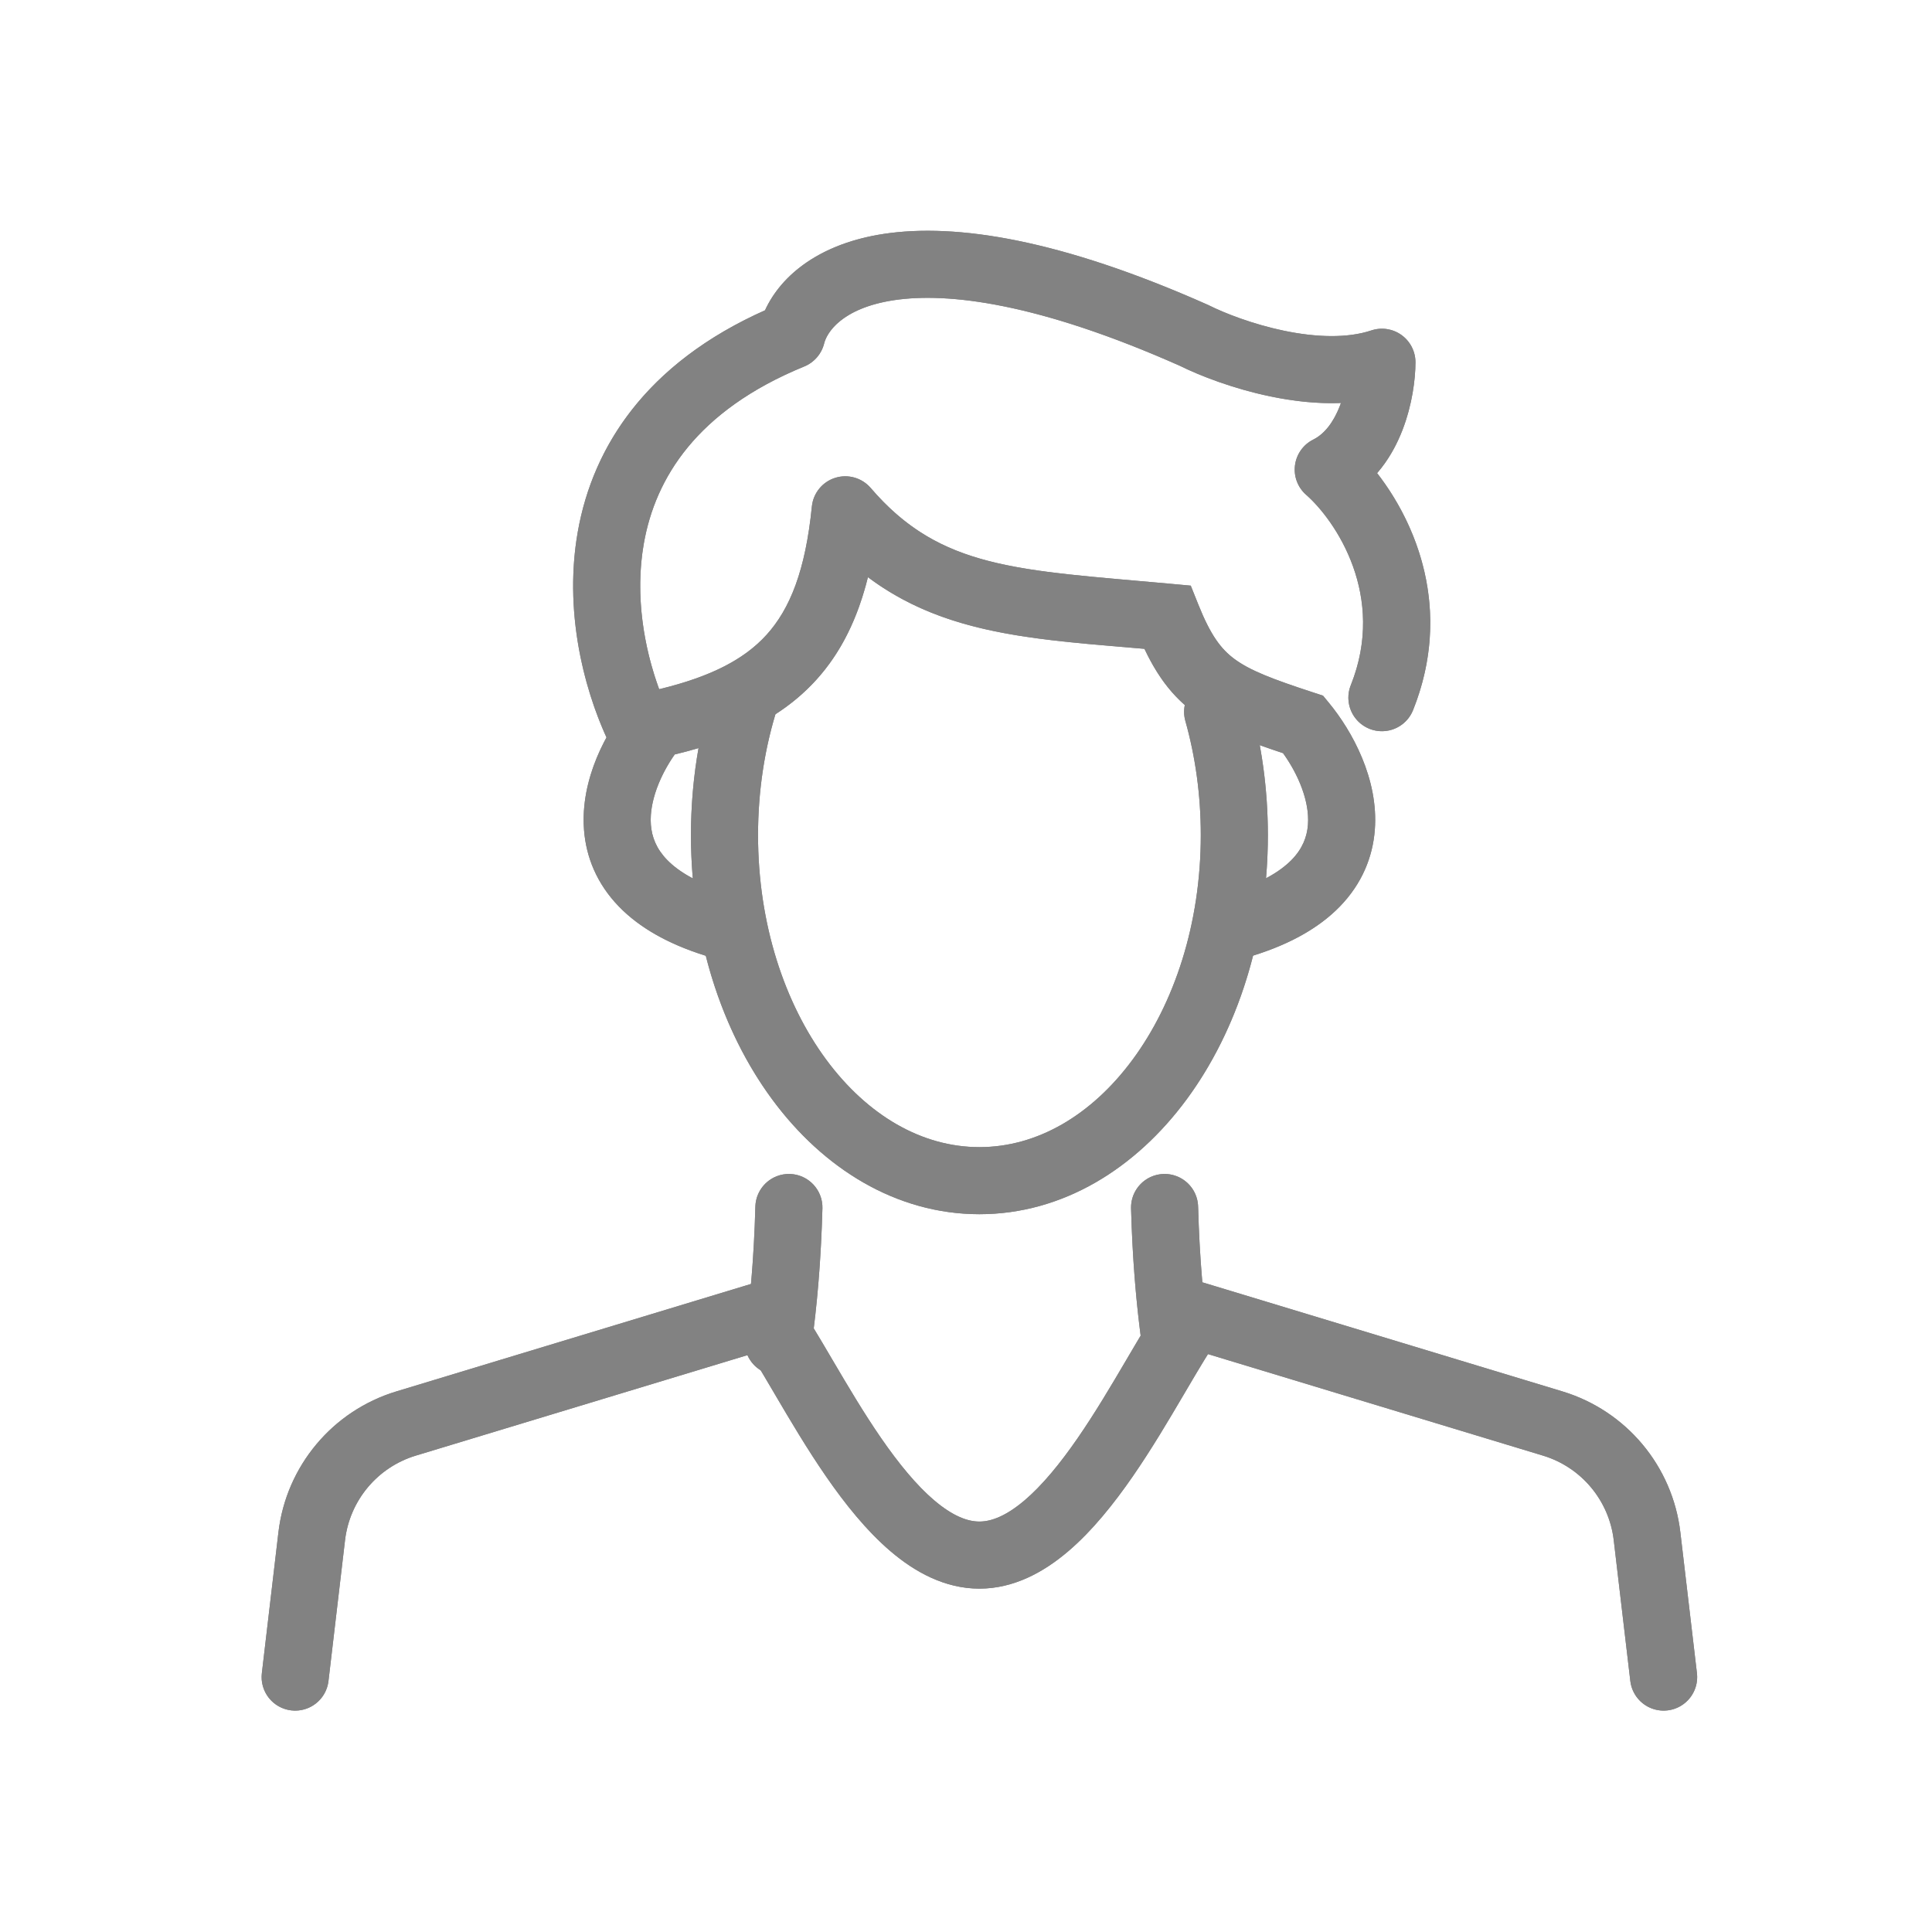
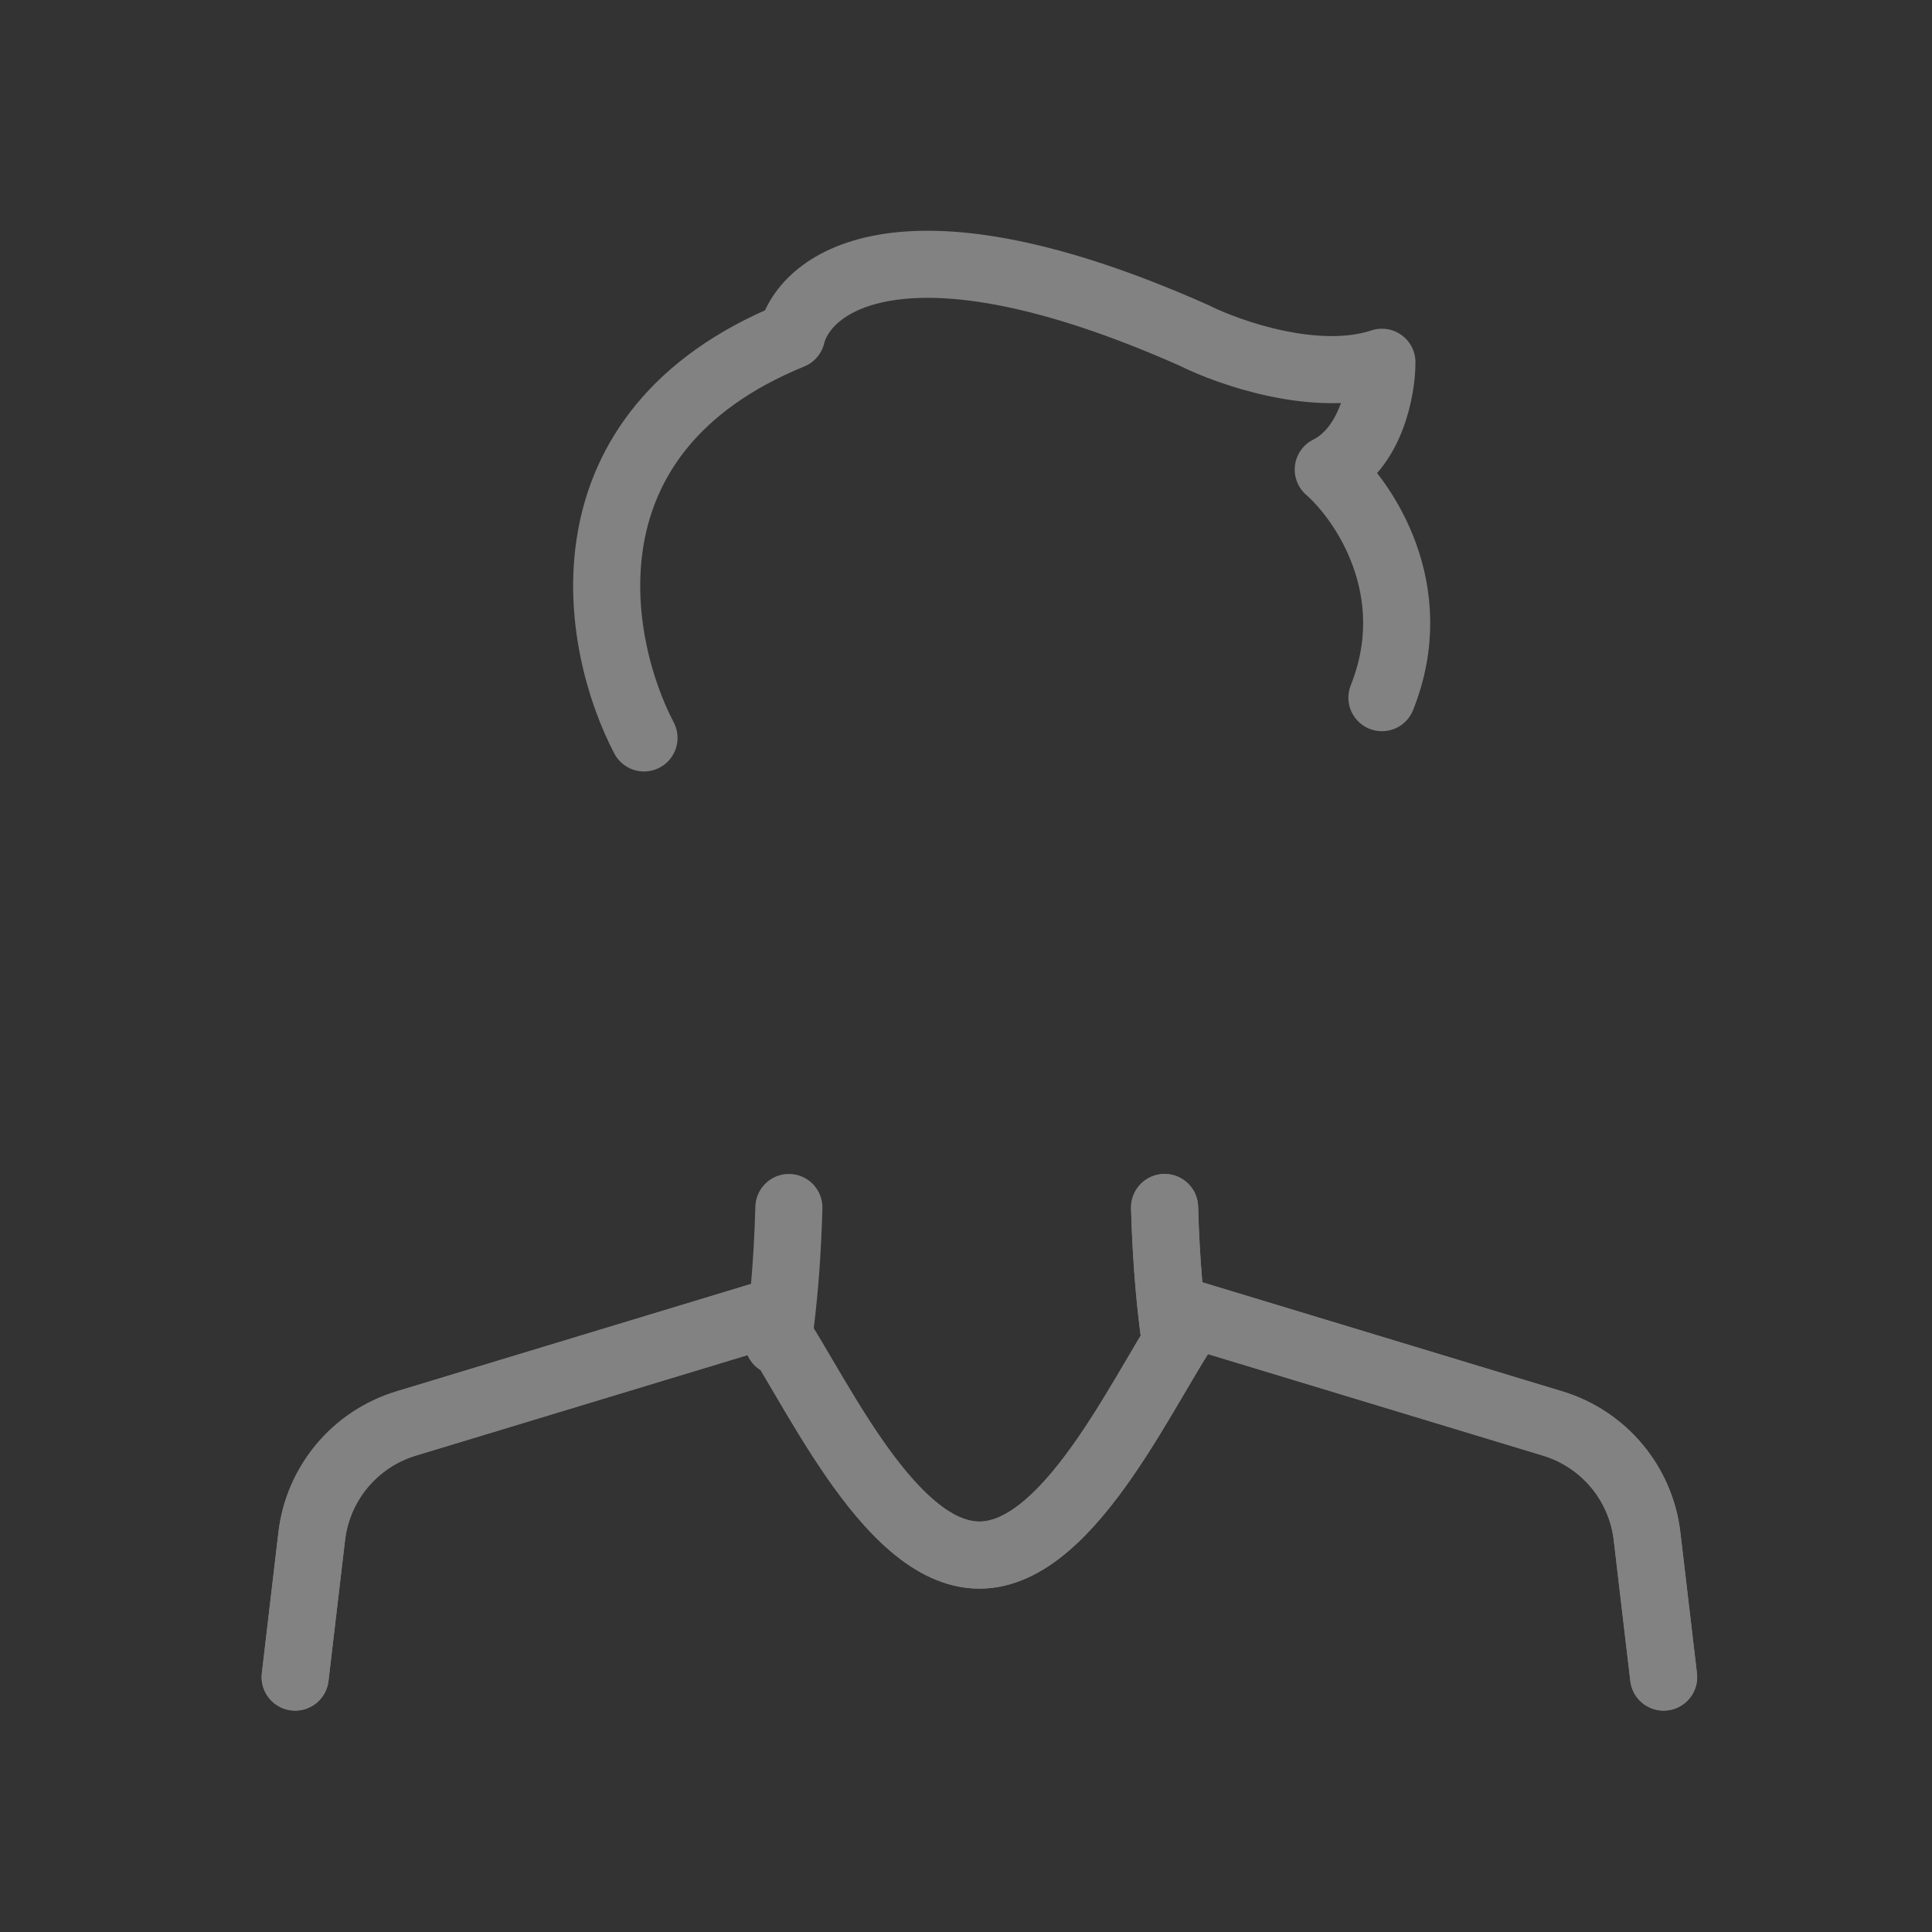
<svg xmlns="http://www.w3.org/2000/svg" width="72" height="72" viewBox="0 0 72 72" fill="none">
  <rect x="0" y="0" width="72" height="72" fill="#333333" stroke="none" />
  <g clip-path="url(#clip0_425_3958)">
-     <rect width="72" height="72" fill="white" />
    <mask id="mask0_425_3958" style="mask-type:alpha" maskUnits="userSpaceOnUse" x="0" y="0" width="72" height="72">
      <rect width="72" height="72" fill="white" />
    </mask>
    <g mask="url(#mask0_425_3958)">
-       <path d="M45.378 26.529C45.78 27.956 46 29.504 46 31.122C46 38.234 41.747 44 36.5 44C31.253 44 27 38.234 27 31.122C27 29.302 27.279 27.57 27.781 26" stroke="#828282" stroke-width="2.5" stroke-linecap="round" />
-       <path d="M31.5 19L32.449 18.186C32.123 17.807 31.603 17.657 31.125 17.808C30.648 17.957 30.306 18.378 30.256 18.876L31.5 19ZM48.57 27L49.536 26.206L49.304 25.924L48.957 25.811L48.57 27ZM45.717 33.298C45.053 33.487 44.668 34.178 44.856 34.842C45.045 35.506 45.737 35.891 46.401 35.702L45.717 33.298ZM24.423 27L24.157 25.779L23.732 25.872L23.456 26.209L24.423 27ZM26.58 35.702C27.244 35.892 27.936 35.507 28.125 34.843C28.315 34.18 27.931 33.488 27.267 33.298L26.58 35.702ZM43.5 23L44.661 22.536L44.376 21.825L43.613 21.755L43.5 23ZM47.604 27.794C48.263 28.595 48.82 29.756 48.743 30.74C48.708 31.187 48.543 31.625 48.14 32.04C47.719 32.472 46.983 32.938 45.717 33.298L46.401 35.702C47.948 35.262 49.12 34.619 49.933 33.782C50.763 32.927 51.157 31.933 51.235 30.935C51.384 29.028 50.384 27.239 49.536 26.206L47.604 27.794ZM30.256 18.876C30.019 21.244 29.446 22.689 28.565 23.66C27.681 24.633 26.331 25.304 24.157 25.779L24.69 28.221C27.093 27.696 29.03 26.867 30.416 25.34C31.804 23.811 32.481 21.756 32.744 19.124L30.256 18.876ZM23.456 26.209C22.611 27.241 21.616 29.029 21.765 30.934C21.842 31.931 22.234 32.925 23.061 33.78C23.871 34.618 25.039 35.261 26.58 35.702L27.267 33.298C26.008 32.938 25.276 32.474 24.858 32.042C24.457 31.627 24.292 31.189 24.257 30.741C24.18 29.754 24.736 28.592 25.391 27.791L23.456 26.209ZM30.551 19.814C33.951 23.78 38.07 23.762 43.387 24.245L43.613 21.755C37.93 21.238 35.049 21.22 32.449 18.186L30.551 19.814ZM42.339 23.464C42.884 24.826 43.497 25.812 44.514 26.567C45.463 27.27 46.679 27.699 48.183 28.189L48.957 25.811C47.391 25.301 46.572 24.98 46.003 24.558C45.503 24.188 45.116 23.674 44.661 22.536L42.339 23.464Z" fill="#828282" />
      <path d="M24 27.5C22.167 24 20.7 16.1 29.5 12.5C30 10.5 33.7 7.7 44.5 12.5C45.833 13.167 49.1 14.3 51.5 13.5C51.5 14.5 51.1 16.7 49.5 17.5C50.833 18.667 53.1 22 51.5 26" stroke="#828282" stroke-width="2.5" stroke-linecap="round" stroke-linejoin="round" />
      <path d="M11 62.5L11.617 57.252C11.85 55.277 13.23 53.627 15.133 53.05L28.5 49C30.163 51.217 33 57.954 36.499 57.954C39.999 57.954 42.836 51.217 44.499 49L57.865 53.05C59.768 53.627 61.149 55.277 61.381 57.252L61.999 62.5" stroke="#828282" stroke-width="2.5" stroke-linecap="round" stroke-linejoin="round" />
-       <path d="M29.4 45C29.35 46.847 29.211 48.508 29 50" stroke="#828282" stroke-width="2.5" stroke-linecap="round" stroke-linejoin="round" />
      <path d="M43.401 45C43.451 46.847 43.59 48.508 43.801 50" stroke="#828282" stroke-width="2.5" stroke-linecap="round" stroke-linejoin="round" />
-       <path fill-rule="evenodd" clip-rule="evenodd" d="M33.322 11.186C31.355 11.481 30.811 12.409 30.713 12.803C30.616 13.189 30.342 13.506 29.973 13.657C25.952 15.302 24.42 17.834 23.994 20.254C23.652 22.194 24.006 24.162 24.565 25.685C26.502 25.216 27.738 24.571 28.565 23.66C29.446 22.689 30.019 21.244 30.256 18.876C30.306 18.378 30.648 17.957 31.125 17.808C31.602 17.657 32.123 17.807 32.449 18.186C34.849 20.987 37.488 21.218 42.351 21.643C42.756 21.679 43.176 21.715 43.613 21.755L44.376 21.825L44.66 22.536C45.116 23.674 45.503 24.188 46.003 24.558C46.572 24.98 47.391 25.301 48.957 25.811L49.304 25.924L49.536 26.206C50.384 27.238 51.384 29.028 51.235 30.935C51.157 31.933 50.763 32.927 49.933 33.782C49.172 34.564 48.099 35.178 46.699 35.614C46.187 37.634 45.336 39.461 44.223 40.97C42.33 43.536 39.614 45.25 36.5 45.25C33.386 45.25 30.669 43.536 28.776 40.97C27.664 39.463 26.814 37.638 26.302 35.619C24.898 35.182 23.822 34.567 23.061 33.78C22.234 32.925 21.842 31.931 21.765 30.934C21.666 29.67 22.071 28.458 22.601 27.483C21.72 25.545 21.022 22.712 21.532 19.821C22.092 16.638 24.093 13.535 28.509 11.564C29.124 10.218 30.606 9.065 32.952 8.714C35.625 8.314 39.507 8.913 45.008 11.358C45.025 11.365 45.042 11.373 45.059 11.382C45.637 11.671 46.685 12.083 47.854 12.326C49.044 12.573 50.207 12.613 51.105 12.314C51.486 12.187 51.905 12.251 52.231 12.486C52.557 12.721 52.75 13.098 52.75 13.5C52.75 14.132 52.629 15.088 52.266 16.026C52.061 16.555 51.759 17.128 51.32 17.633C52.742 19.461 54.167 22.697 52.66 26.464C52.404 27.105 51.677 27.417 51.036 27.161C50.395 26.904 50.083 26.177 50.339 25.536C51.665 22.221 49.793 19.418 48.677 18.441C48.363 18.166 48.207 17.754 48.26 17.341C48.313 16.928 48.568 16.568 48.941 16.382C49.358 16.174 49.695 15.741 49.934 15.124C49.948 15.089 49.961 15.054 49.973 15.018C49.059 15.054 48.152 14.941 47.346 14.774C45.965 14.487 44.726 14.007 43.967 13.631C38.683 11.286 35.321 10.887 33.322 11.186ZM47.181 32.73C47.609 32.505 47.918 32.268 48.14 32.04C48.543 31.625 48.708 31.187 48.743 30.74C48.811 29.863 48.377 28.846 47.815 28.068C47.514 27.968 47.224 27.87 46.947 27.77C47.145 28.846 47.25 29.969 47.25 31.122C47.25 31.665 47.227 32.202 47.181 32.73ZM44.154 26.275C43.516 25.712 43.051 25.029 42.65 24.18C42.423 24.16 42.199 24.142 41.977 24.123C38.199 23.805 35.053 23.541 32.346 21.51C31.965 23.037 31.353 24.308 30.416 25.34C29.967 25.835 29.46 26.256 28.898 26.618C28.482 28 28.25 29.521 28.25 31.122C28.25 34.439 29.243 37.392 30.788 39.486C32.334 41.581 34.367 42.75 36.5 42.75C38.633 42.75 40.666 41.581 42.211 39.486C43.756 37.392 44.75 34.439 44.75 31.122C44.75 29.617 44.545 28.183 44.175 26.868C44.118 26.668 44.114 26.465 44.154 26.275ZM26.032 27.879C25.744 27.965 25.448 28.044 25.144 28.117C24.603 28.888 24.19 29.881 24.257 30.741C24.292 31.189 24.457 31.627 24.858 32.042C25.079 32.271 25.389 32.509 25.819 32.736C25.773 32.206 25.75 31.667 25.75 31.122C25.75 30.008 25.847 28.922 26.032 27.879Z" fill="#828282" />
      <path d="M30.649 45.034C30.605 46.653 30.495 48.14 30.326 49.504C30.535 49.847 30.748 50.211 30.963 50.576L31.037 50.701C31.594 51.648 32.192 52.66 32.839 53.598C33.491 54.542 34.154 55.351 34.816 55.914C35.484 56.482 36.038 56.704 36.499 56.704C36.96 56.704 37.514 56.482 38.182 55.914C38.845 55.351 39.507 54.542 40.159 53.598C40.807 52.66 41.405 51.648 41.962 50.701L42.035 50.577C42.194 50.306 42.352 50.036 42.508 49.775C42.321 48.337 42.198 46.761 42.151 45.034C42.132 44.344 42.677 43.769 43.367 43.75C44.057 43.732 44.631 44.276 44.65 44.966C44.677 45.965 44.73 46.904 44.807 47.789C44.825 47.793 44.843 47.798 44.861 47.804L58.228 51.854C60.606 52.575 62.332 54.637 62.622 57.105L63.24 62.354C63.321 63.04 62.83 63.661 62.145 63.741C61.459 63.822 60.838 63.332 60.757 62.646L60.139 57.398C59.965 55.916 58.93 54.679 57.503 54.247L45.018 50.463C44.759 50.876 44.465 51.376 44.127 51.951L44.117 51.968C43.565 52.907 42.923 53.995 42.216 55.019C41.513 56.036 40.706 57.05 39.801 57.819C38.9 58.585 37.788 59.204 36.499 59.204C35.21 59.204 34.098 58.585 33.197 57.819C32.292 57.05 31.485 56.036 30.782 55.019C30.075 53.995 29.433 52.907 28.881 51.968L28.872 51.951C28.685 51.633 28.511 51.338 28.35 51.068C28.13 50.934 27.957 50.735 27.855 50.502L15.496 54.247C14.068 54.679 13.033 55.916 12.859 57.398L12.241 62.646C12.161 63.332 11.54 63.822 10.854 63.741C10.168 63.661 9.678 63.04 9.758 62.354L10.376 57.105C10.666 54.637 12.392 52.575 14.771 51.854L27.988 47.849C28.067 46.947 28.123 45.987 28.15 44.966C28.169 44.276 28.743 43.732 29.433 43.75C30.124 43.769 30.668 44.344 30.649 45.034Z" fill="#828282" />
    </g>
  </g>
  <defs>
    <clipPath id="clip0_425_3958">
      <rect width="72" height="72" fill="white" />
    </clipPath>
  </defs>
</svg>